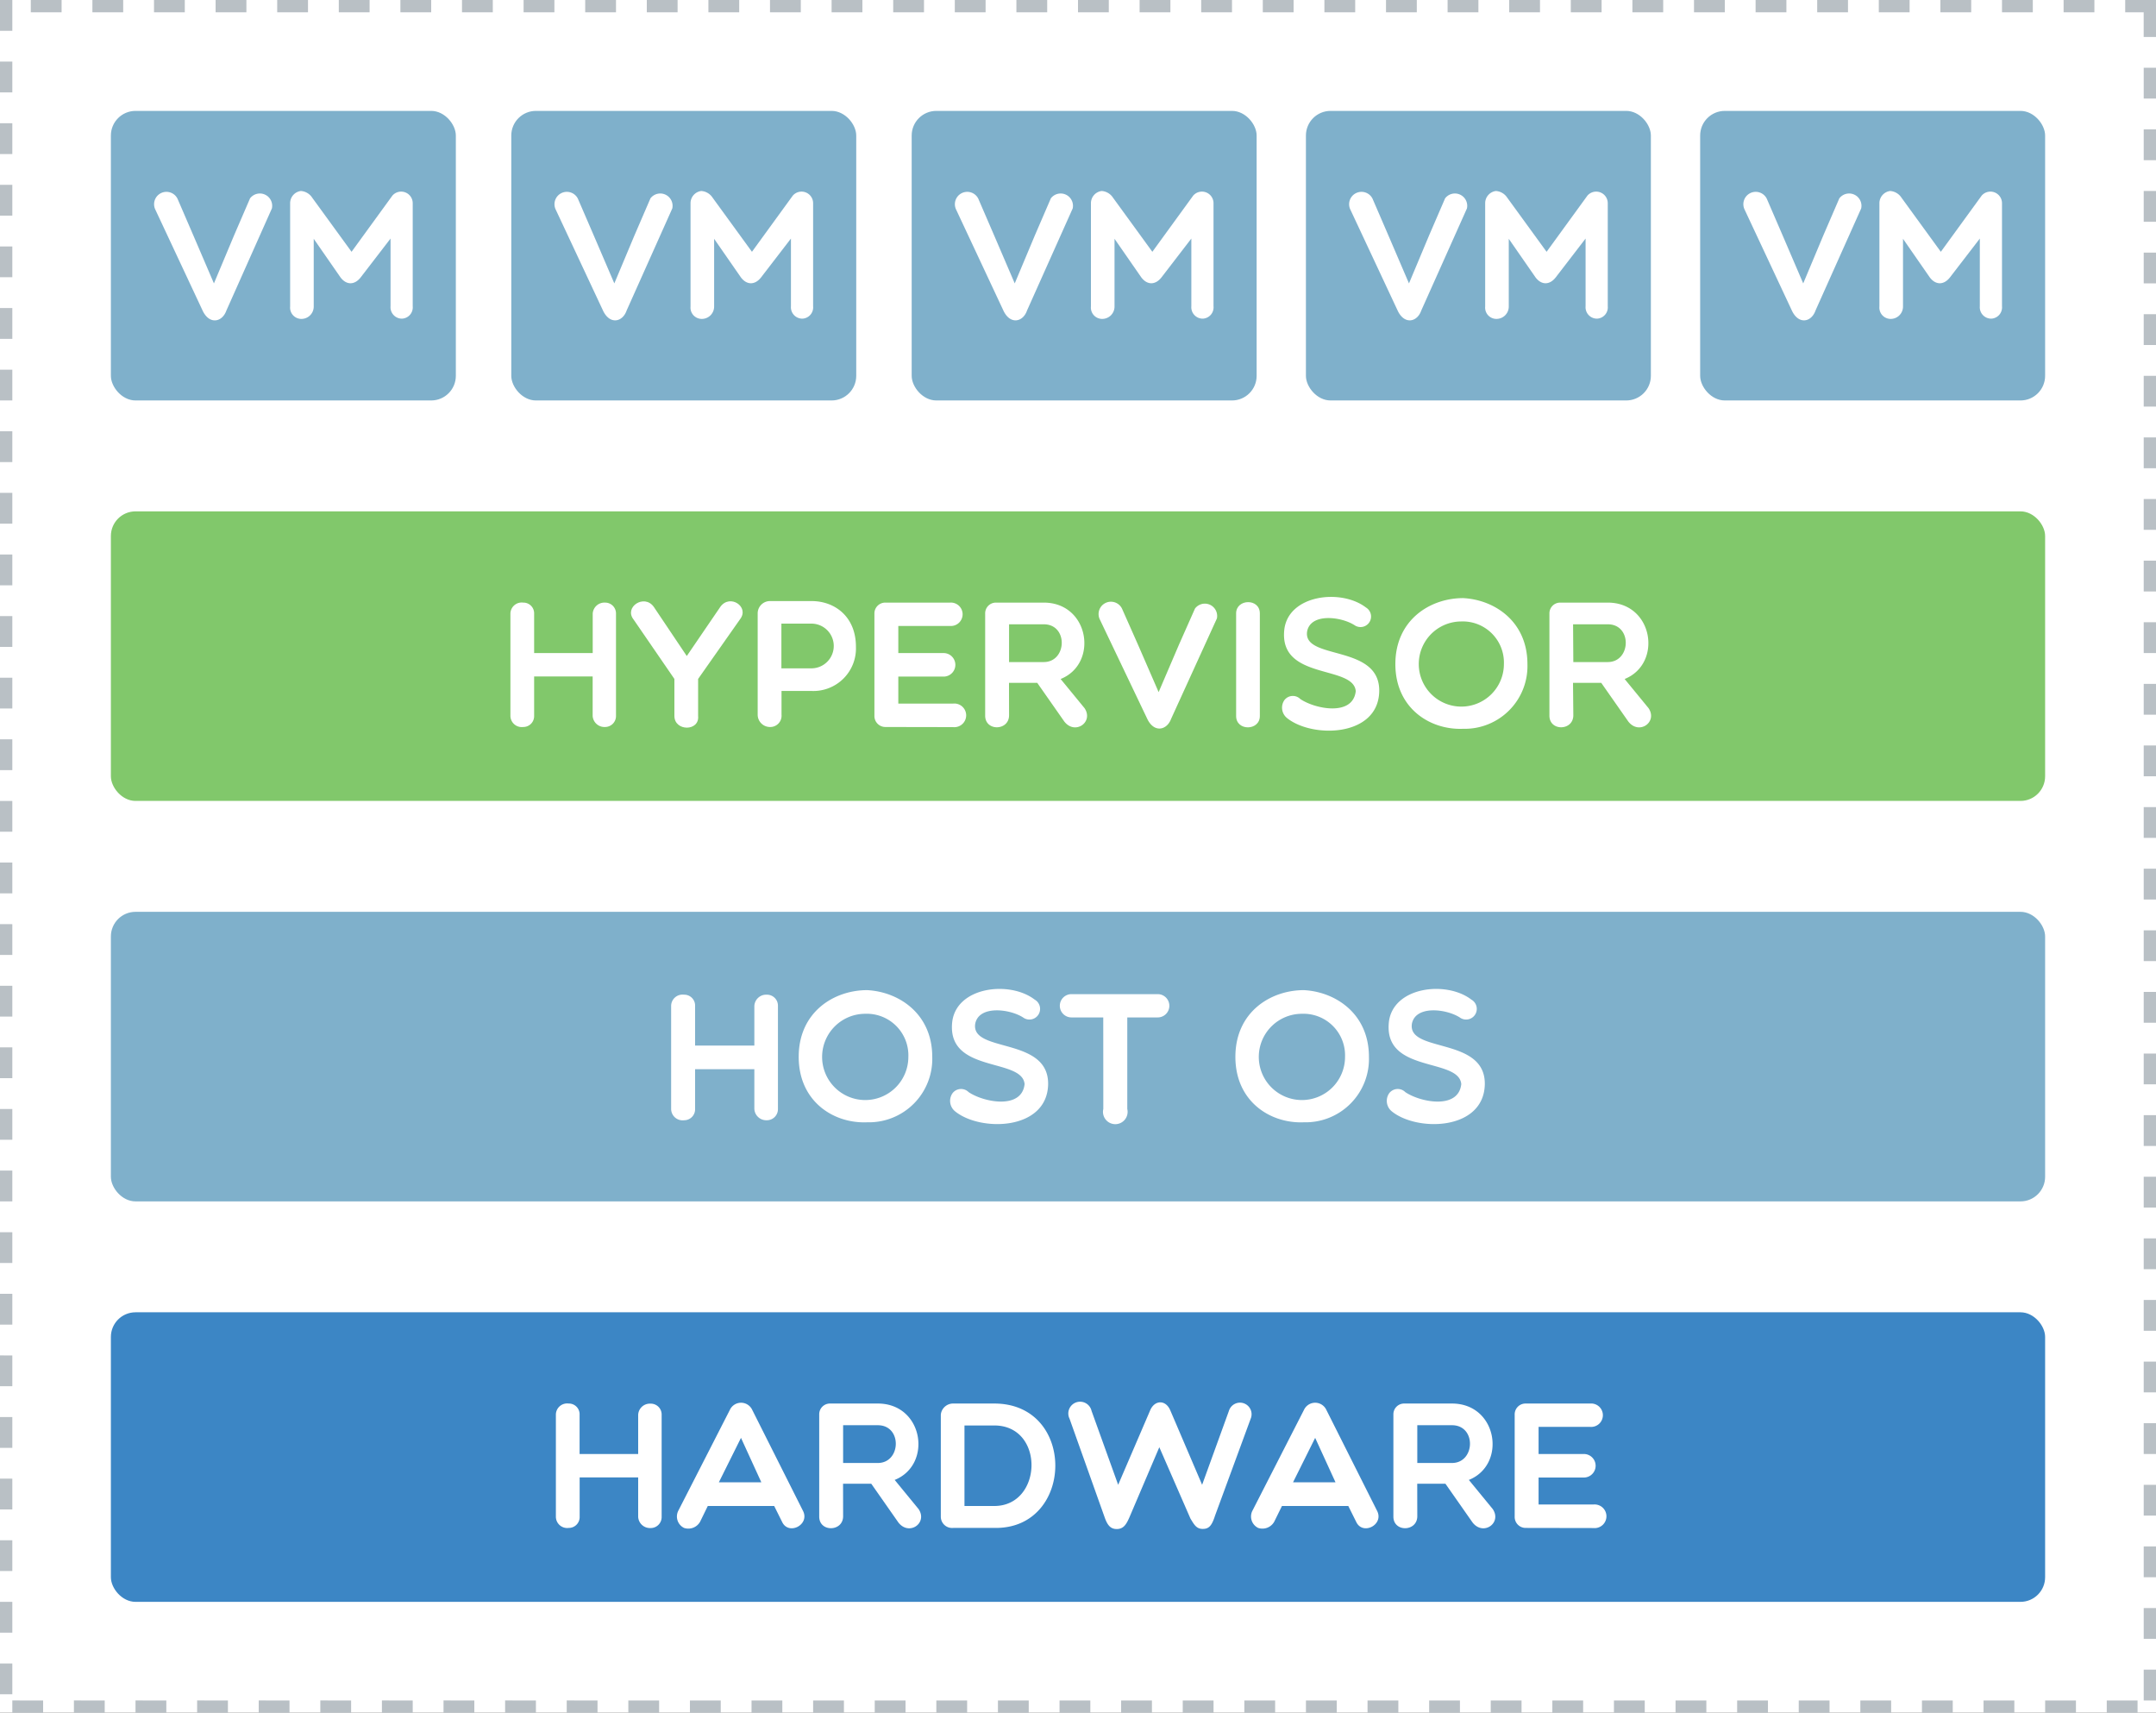
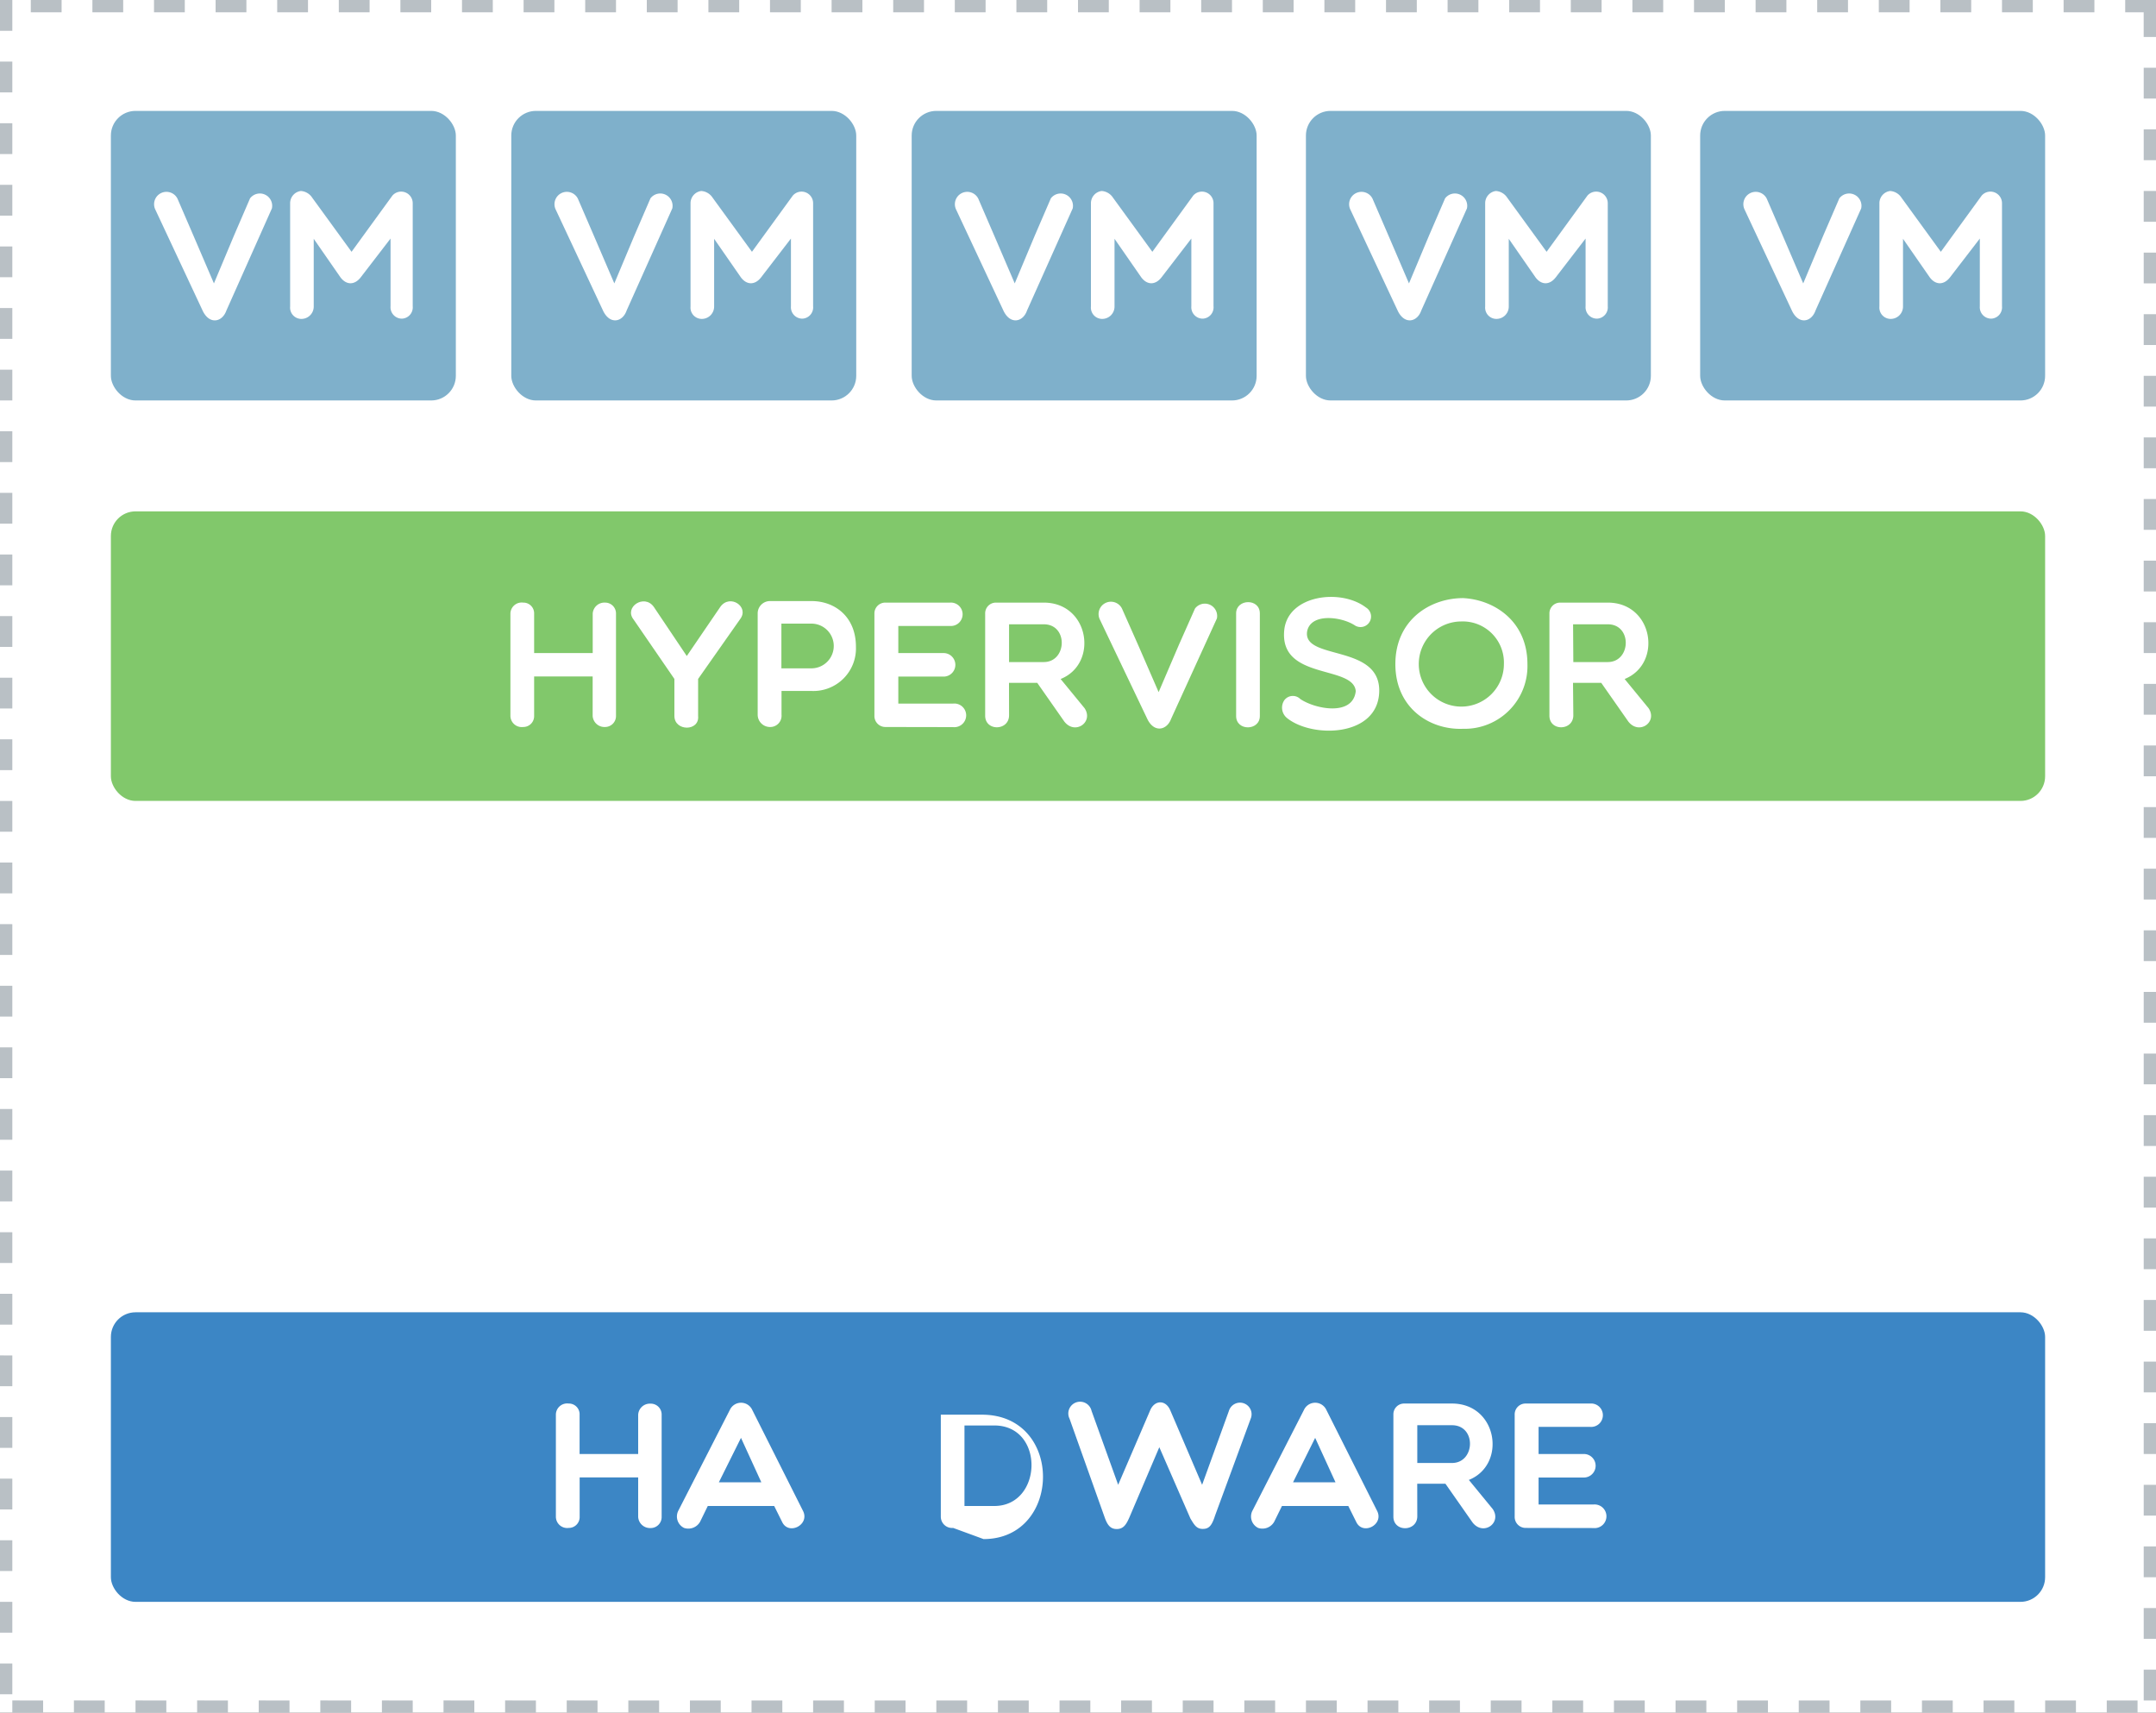
<svg xmlns="http://www.w3.org/2000/svg" viewBox="0 0 350 278">
  <rect x="0" y="0" width="350" height="278" fill="#333333" stroke="none" />
  <defs>
    <style>.cls-1{fill:#fff;}.cls-2{fill:#b9c0c5;}.cls-3{fill:#81c86b;}.cls-4{fill:#7fb0cb;}.cls-5{fill:#3c86c5;}</style>
  </defs>
  <title>hypervisor_2</title>
  <g id="Слой_2" data-name="Слой 2">
    <g id="Режим_изоляции" data-name="Режим изоляции">
      <rect class="cls-1" width="350" height="278" transform="translate(350 278) rotate(-180)" />
      <path class="cls-2" d="M350,0h-5V2h3V6h2V0ZM340,0h-5V2h5V0ZM330,0h-5V2h5V0ZM320,0h-5V2h5V0ZM310,0h-5V2h5V0ZM300,0h-5V2h5V0ZM290,0h-5V2h5V0ZM280,0h-5V2h5V0ZM270,0h-5V2h5V0ZM260,0h-5V2h5V0ZM250,0h-5V2h5V0ZM240,0h-5V2h5V0ZM230,0h-5V2h5V0ZM220,0h-5V2h5V0ZM210,0h-5V2h5V0ZM200,0h-5V2h5V0ZM190,0h-5V2h5V0ZM180,0h-5V2h5V0ZM170,0h-5V2h5V0ZM160,0h-5V2h5V0ZM150,0h-5V2h5V0ZM140,0h-5V2h5V0ZM130,0h-5V2h5V0ZM120,0h-5V2h5V0ZM110,0h-5V2h5V0ZM100,0H95V2h5V0ZM90,0H85V2h5V0ZM80,0H75V2h5V0ZM70,0H65V2h5V0ZM60,0H55V2h5V0ZM50,0H45V2h5V0ZM40,0H35V2h5V0ZM30,0H25V2h5V0ZM20,0H15V2h5V0ZM10,0H5V2h5V0ZM2,0H0V5H2V0ZM2,10H0v5H2V10ZM2,20H0v5H2V20ZM2,30H0v5H2V30ZM2,40H0v5H2V40ZM2,50H0v5H2V50ZM2,60H0v5H2V60ZM2,70H0v5H2V70ZM2,80H0v5H2V80ZM2,90H0v5H2V90Zm0,10H0v5H2v-5Zm0,10H0v5H2v-5Zm0,10H0v5H2v-5Zm0,10H0v5H2v-5Zm0,10H0v5H2v-5Zm0,10H0v5H2v-5Zm0,10H0v5H2v-5Zm0,10H0v5H2v-5Zm0,10H0v5H2v-5Zm0,10H0v5H2v-5Zm0,10H0v5H2v-5Zm0,10H0v5H2v-5Zm0,10H0v5H2v-5Zm0,10H0v5H2v-5Zm0,10H0v5H2v-5Zm0,10H0v5H2v-5Zm0,10H0v5H2v-5Zm0,10H0v5H2v-5Zm5,6H2v2H7v-2Zm10,0H12v2h5v-2Zm10,0H22v2h5v-2Zm10,0H32v2h5v-2Zm10,0H42v2h5v-2Zm10,0H52v2h5v-2Zm10,0H62v2h5v-2Zm10,0H72v2h5v-2Zm10,0H82v2h5v-2Zm10,0H92v2h5v-2Zm10,0h-5v2h5v-2Zm10,0h-5v2h5v-2Zm10,0h-5v2h5v-2Zm10,0h-5v2h5v-2Zm10,0h-5v2h5v-2Zm10,0h-5v2h5v-2Zm10,0h-5v2h5v-2Zm10,0h-5v2h5v-2Zm10,0h-5v2h5v-2Zm10,0h-5v2h5v-2Zm10,0h-5v2h5v-2Zm10,0h-5v2h5v-2Zm10,0h-5v2h5v-2Zm10,0h-5v2h5v-2Zm10,0h-5v2h5v-2Zm10,0h-5v2h5v-2Zm10,0h-5v2h5v-2Zm10,0h-5v2h5v-2Zm10,0h-5v2h5v-2Zm10,0h-5v2h5v-2Zm10,0h-5v2h5v-2Zm10,0h-5v2h5v-2Zm10,0h-5v2h5v-2Zm10,0h-5v2h5v-2Zm10,0h-5v2h5v-2Zm3-5h-2v5h2v-5Zm0-10h-2v5h2v-5Zm0-10h-2v5h2v-5Zm0-10h-2v5h2v-5Zm0-10h-2v5h2v-5Zm0-10h-2v5h2v-5Zm0-10h-2v5h2v-5Zm0-10h-2v5h2v-5Zm0-10h-2v5h2v-5Zm0-10h-2v5h2v-5Zm0-10h-2v5h2v-5Zm0-10h-2v5h2v-5Zm0-10h-2v5h2v-5Zm0-10h-2v5h2v-5Zm0-10h-2v5h2v-5Zm0-10h-2v5h2v-5Zm0-10h-2v5h2v-5Zm0-10h-2v5h2v-5Zm0-10h-2v5h2V91Zm0-10h-2v5h2V81Zm0-10h-2v5h2V71Zm0-10h-2v5h2V61Zm0-10h-2v5h2V51Zm0-10h-2v5h2V41Zm0-10h-2v5h2V31Zm0-10h-2v5h2V21Zm0-10h-2v5h2V11Z" />
      <rect class="cls-3" x="18" y="83" width="314" height="47" rx="4" ry="4" />
      <path class="cls-1" d="M82.86,116.19V99.62a1.83,1.83,0,0,1,2.07-1.81,1.74,1.74,0,0,1,1.78,1.81V106h9.51V99.62a1.9,1.9,0,0,1,2-1.81A1.76,1.76,0,0,1,100,99.62v16.57A1.78,1.78,0,0,1,98.21,118a1.92,1.92,0,0,1-2-1.81V109.8H86.71v6.39A1.76,1.76,0,0,1,84.93,118,1.84,1.84,0,0,1,82.86,116.19Z" />
      <path class="cls-1" d="M102.85,100.55c-1.58-2,1.72-4.2,3.27-2.07l5.37,8,5.46-8c1.55-2.13,4.73,0,3.21,2l-6.83,9.72v6c.26,2.54-3.85,2.54-3.85,0v-6Z" />
      <path class="cls-1" d="M123,99.56a2,2,0,0,1,2-2h6.74c3.79,0,7.21,2.54,7.21,7.41a6.91,6.91,0,0,1-7.21,7.18h-4.87V116a1.83,1.83,0,0,1-1.87,2,2,2,0,0,1-2-2Zm3.85,1.66v7.26h4.87a3.63,3.63,0,0,0,0-7.26Z" />
      <path class="cls-1" d="M143.76,118a1.78,1.78,0,0,1-1.81-1.81V99.62a1.76,1.76,0,0,1,1.81-1.81h10.47a1.9,1.9,0,1,1,0,3.79h-8.4V106h7.35a1.91,1.91,0,1,1,0,3.82h-7.35v4.38h8.9a1.92,1.92,0,1,1,0,3.82Z" />
      <path class="cls-1" d="M163.81,116.1c0,2.54-3.88,2.63-3.88.06V99.59a1.74,1.74,0,0,1,1.75-1.78h7.76c7.41,0,8.93,9.92,2.74,12.4l3.88,4.73c1.52,2.25-1.52,4.41-3.27,2.19l-4.41-6.3h-4.58Zm0-8.64h5.63c3.79,0,4-6.13,0-6.13h-5.63Z" />
      <path class="cls-1" d="M186.25,116.69l-7.7-16.13a2,2,0,0,1,3.59-1.78l2.6,5.86,3.35,7.7,3.3-7.7,2.6-5.86a2,2,0,0,1,3.56,1.6l-7.44,16.31C189.43,118.53,187.36,119,186.25,116.69Z" />
      <path class="cls-1" d="M200.67,99.56c0-2.39,3.85-2.48,3.85,0v16.66c0,2.42-3.85,2.48-3.85,0Z" />
      <path class="cls-1" d="M208.49,102.19c.67-5.66,9.22-6.68,13.25-3.59a1.71,1.71,0,1,1-1.87,2.86c-2.16-1.37-7.06-2-7.67,1-.79,4.79,11.9,2,11.7,9.8-.2,7.41-10.94,7.59-15,4.26a2.16,2.16,0,0,1-.41-2.86,1.72,1.72,0,0,1,2.6-.2c2.39,1.63,8.55,2.86,9-1.28C219.72,107.88,207.58,110.47,208.49,102.19Z" />
      <path class="cls-1" d="M237.52,118.29c-5.4.23-11-3.36-11-10.5s5.6-10.71,11-10.71c5.11.26,10.44,3.79,10.44,10.71A10.18,10.18,0,0,1,237.52,118.29Zm-.32-17.42a6.91,6.91,0,1,0,6.94,6.92A6.68,6.68,0,0,0,237.2,100.87Z" />
      <path class="cls-1" d="M255.41,116.1c0,2.54-3.88,2.63-3.88.06V99.59a1.74,1.74,0,0,1,1.75-1.78H261c7.41,0,8.93,9.92,2.74,12.4l3.88,4.73c1.52,2.25-1.52,4.41-3.27,2.19l-4.41-6.3h-4.58Zm0-8.64H261c3.79,0,4-6.13,0-6.13h-5.63Z" />
      <rect class="cls-4" x="18" y="18" width="56" height="47" rx="4" ry="4" />
      <path class="cls-1" d="M32.9,50.43,25.23,34.05a2,2,0,1,1,3.58-1.81l2.59,6L34.73,46,38,38.2l2.59-6a2,2,0,0,1,3.55,1.63L36.74,50.43C36.07,52.3,34,52.74,32.9,50.43Z" />
      <path class="cls-1" d="M50.93,38.76v11a2,2,0,0,1-2.09,2,1.83,1.83,0,0,1-1.74-2V33a2,2,0,0,1,1.74-2,2.38,2.38,0,0,1,1.83,1.07l6.4,8.8,6.63-9.12A1.88,1.88,0,0,1,67,33V49.72a1.83,1.83,0,0,1-1.74,2,1.85,1.85,0,0,1-1.86-2v-11L58.57,45c-1,1.3-2.35,1.3-3.31,0Z" />
      <rect class="cls-4" x="83" y="18" width="56" height="47" rx="4" ry="4" />
      <path class="cls-1" d="M97.9,50.43,90.23,34.05a2,2,0,1,1,3.58-1.81l2.59,6L99.73,46,103,38.2l2.59-6a2,2,0,0,1,3.55,1.63l-7.41,16.56C101.07,52.3,99,52.74,97.9,50.43Z" />
      <path class="cls-1" d="M115.93,38.76v11a2,2,0,0,1-2.09,2,1.83,1.83,0,0,1-1.74-2V33a2,2,0,0,1,1.74-2,2.38,2.38,0,0,1,1.83,1.07l6.4,8.8,6.63-9.12A1.88,1.88,0,0,1,132,33V49.72a1.83,1.83,0,0,1-1.74,2,1.85,1.85,0,0,1-1.86-2v-11L123.57,45c-1,1.3-2.35,1.3-3.31,0Z" />
      <rect class="cls-4" x="148" y="18" width="56" height="47" rx="4" ry="4" />
      <path class="cls-1" d="M162.9,50.43l-7.67-16.38a2,2,0,1,1,3.58-1.81l2.59,6L164.73,46,168,38.2l2.59-6a2,2,0,0,1,3.55,1.63l-7.41,16.56C166.07,52.3,164,52.74,162.9,50.43Z" />
      <path class="cls-1" d="M180.93,38.76v11a2,2,0,0,1-2.09,2,1.83,1.83,0,0,1-1.74-2V33a2,2,0,0,1,1.74-2,2.38,2.38,0,0,1,1.83,1.07l6.4,8.8,6.63-9.12A1.88,1.88,0,0,1,197,33V49.72a1.83,1.83,0,0,1-1.74,2,1.85,1.85,0,0,1-1.86-2v-11L188.57,45c-1,1.3-2.35,1.3-3.31,0Z" />
      <rect class="cls-4" x="212" y="18" width="56" height="47" rx="4" ry="4" />
      <path class="cls-1" d="M226.9,50.43l-7.67-16.38a2,2,0,1,1,3.58-1.81l2.59,6L228.73,46,232,38.2l2.59-6a2,2,0,0,1,3.55,1.63l-7.41,16.56C230.07,52.3,228,52.74,226.9,50.43Z" />
      <path class="cls-1" d="M244.93,38.76v11a2,2,0,0,1-2.09,2,1.83,1.83,0,0,1-1.74-2V33a2,2,0,0,1,1.74-2,2.38,2.38,0,0,1,1.83,1.07l6.4,8.8,6.63-9.12A1.88,1.88,0,0,1,261,33V49.72a1.83,1.83,0,0,1-1.74,2,1.85,1.85,0,0,1-1.86-2v-11L252.57,45c-1,1.3-2.35,1.3-3.31,0Z" />
      <rect class="cls-4" x="276" y="18" width="56" height="47" rx="4" ry="4" />
      <path class="cls-1" d="M290.9,50.43l-7.67-16.38a2,2,0,1,1,3.58-1.81l2.59,6L292.73,46,296,38.2l2.59-6a2,2,0,0,1,3.55,1.63l-7.41,16.56C294.07,52.3,292,52.74,290.9,50.43Z" />
      <path class="cls-1" d="M308.93,38.76v11a2,2,0,0,1-2.09,2,1.83,1.83,0,0,1-1.74-2V33a2,2,0,0,1,1.74-2,2.38,2.38,0,0,1,1.83,1.07l6.4,8.8,6.63-9.12A1.88,1.88,0,0,1,325,33V49.72a1.83,1.83,0,0,1-1.74,2,1.85,1.85,0,0,1-1.86-2v-11L316.57,45c-1,1.3-2.35,1.3-3.31,0Z" />
-       <rect class="cls-4" x="18" y="148" width="314" height="47" rx="4" ry="4" />
      <rect class="cls-5" x="18" y="213" width="314" height="47" rx="4" ry="4" />
      <path class="cls-1" d="M90.24,246.19V229.62a1.83,1.83,0,0,1,2.07-1.81,1.74,1.74,0,0,1,1.78,1.81V236h9.51v-6.36a1.9,1.9,0,0,1,2-1.81,1.76,1.76,0,0,1,1.81,1.81v16.57a1.78,1.78,0,0,1-1.81,1.81,1.92,1.92,0,0,1-2-1.81V239.8H94.1v6.39A1.76,1.76,0,0,1,92.32,248,1.84,1.84,0,0,1,90.24,246.19Z" />
      <path class="cls-1" d="M111.05,248a2.06,2.06,0,0,1-.93-2.8l8.37-16.37a2,2,0,0,1,3.62,0l8.23,16.37c1.2,2.28-2.33,4.08-3.38,1.81l-1.28-2.57H114.9L113.65,247A2.19,2.19,0,0,1,111.05,248Zm12.54-7.41-3.3-7.21-3.59,7.21Z" />
-       <path class="cls-1" d="M136.87,246.1c0,2.54-3.88,2.63-3.88.06V229.59a1.74,1.74,0,0,1,1.75-1.78h7.76c7.41,0,8.93,9.92,2.74,12.4l3.88,4.73c1.52,2.25-1.52,4.41-3.27,2.19l-4.41-6.3h-4.58Zm0-8.64h5.63c3.79,0,4-6.13,0-6.13h-5.63Z" />
-       <path class="cls-1" d="M154.73,248a1.83,1.83,0,0,1-2-1.81V229.62a2,2,0,0,1,2-1.81h6.68c13.33,0,13,20.19.26,20.19Zm1.84-16.63v13.07h4.84c7.88,0,8.23-13.07,0-13.07Z" />
+       <path class="cls-1" d="M154.73,248a1.83,1.83,0,0,1-2-1.81V229.62h6.68c13.33,0,13,20.19.26,20.19Zm1.84-16.63v13.07h4.84c7.88,0,8.23-13.07,0-13.07Z" />
      <path class="cls-1" d="M195.15,241l4.35-12a1.88,1.88,0,1,1,3.53,1.28L197.25,246c-.53,1.66-1,2.16-2,2.16s-1.37-.64-2-1.69L188.2,234.9l-4.84,11.35c-.53,1.23-1,1.93-2.07,1.93s-1.55-.7-2-2l-5.66-15.9A1.91,1.91,0,1,1,177.2,229l4.32,12,5.16-12c.7-1.78,2.54-1.87,3.3-.09Z" />
      <path class="cls-1" d="M204.25,248a2.06,2.06,0,0,1-.93-2.8l8.37-16.37a2,2,0,0,1,3.62,0l8.23,16.37c1.2,2.28-2.33,4.08-3.38,1.81l-1.28-2.57H208.11L206.85,247A2.19,2.19,0,0,1,204.25,248Zm12.55-7.41-3.3-7.21-3.59,7.21Z" />
      <path class="cls-1" d="M230.08,246.1c0,2.54-3.88,2.63-3.88.06V229.59a1.74,1.74,0,0,1,1.75-1.78h7.76c7.41,0,8.93,9.92,2.74,12.4l3.88,4.73c1.52,2.25-1.52,4.41-3.27,2.19l-4.41-6.3h-4.58Zm0-8.64h5.63c3.79,0,4-6.13,0-6.13h-5.63Z" />
      <path class="cls-1" d="M247.7,248a1.78,1.78,0,0,1-1.81-1.81V229.62a1.76,1.76,0,0,1,1.81-1.81h10.47a1.9,1.9,0,1,1,0,3.79h-8.4V236h7.35a1.91,1.91,0,1,1,0,3.82h-7.35v4.38h8.9a1.92,1.92,0,1,1,0,3.82Z" />
      <path class="cls-1" d="M108.95,180V163.28a1.85,1.85,0,0,1,2.09-1.83,1.76,1.76,0,0,1,1.8,1.83v6.43h9.62v-6.43a1.92,1.92,0,0,1,2-1.83,1.78,1.78,0,0,1,1.83,1.83V180a1.8,1.8,0,0,1-1.83,1.83,1.94,1.94,0,0,1-2-1.83v-6.46h-9.62V180a1.78,1.78,0,0,1-1.8,1.83A1.86,1.86,0,0,1,108.95,180Z" />
      <path class="cls-1" d="M140.78,182.16c-5.46.24-11.12-3.39-11.12-10.62s5.66-10.83,11.12-10.83c5.16.27,10.56,3.84,10.56,10.83A10.29,10.29,0,0,1,140.78,182.16Zm-.32-17.61a7,7,0,1,0,7,7A6.75,6.75,0,0,0,140.45,164.55Z" />
      <path class="cls-1" d="M154.58,165.88c.68-5.72,9.32-6.76,13.39-3.63a1.73,1.73,0,1,1-1.89,2.89c-2.18-1.39-7.14-2-7.76,1-.8,4.84,12,2.06,11.83,9.91-.21,7.49-11.06,7.67-15.13,4.31a2.18,2.18,0,0,1-.41-2.89,1.74,1.74,0,0,1,2.63-.21c2.42,1.65,8.64,2.89,9.09-1.3C165.94,171.63,153.67,174.26,154.58,165.88Z" />
      <path class="cls-1" d="M179.1,165.14h-5.16a1.89,1.89,0,1,1,0-3.78h14a1.89,1.89,0,1,1,0,3.78H183V180a2,2,0,1,1-3.89,0Z" />
      <path class="cls-1" d="M211.67,182.16c-5.46.24-11.12-3.39-11.12-10.62s5.66-10.83,11.12-10.83c5.16.27,10.56,3.84,10.56,10.83A10.29,10.29,0,0,1,211.67,182.16Zm-.32-17.61a7,7,0,1,0,7,7A6.75,6.75,0,0,0,211.34,164.55Z" />
      <path class="cls-1" d="M225.47,165.88c.68-5.72,9.32-6.76,13.39-3.63a1.73,1.73,0,1,1-1.89,2.89c-2.18-1.39-7.14-2-7.76,1-.8,4.84,12,2.06,11.83,9.91-.21,7.49-11.06,7.67-15.13,4.31a2.18,2.18,0,0,1-.41-2.89,1.74,1.74,0,0,1,2.63-.21c2.42,1.65,8.64,2.89,9.09-1.3C236.83,171.63,224.56,174.26,225.47,165.88Z" />
    </g>
  </g>
</svg>